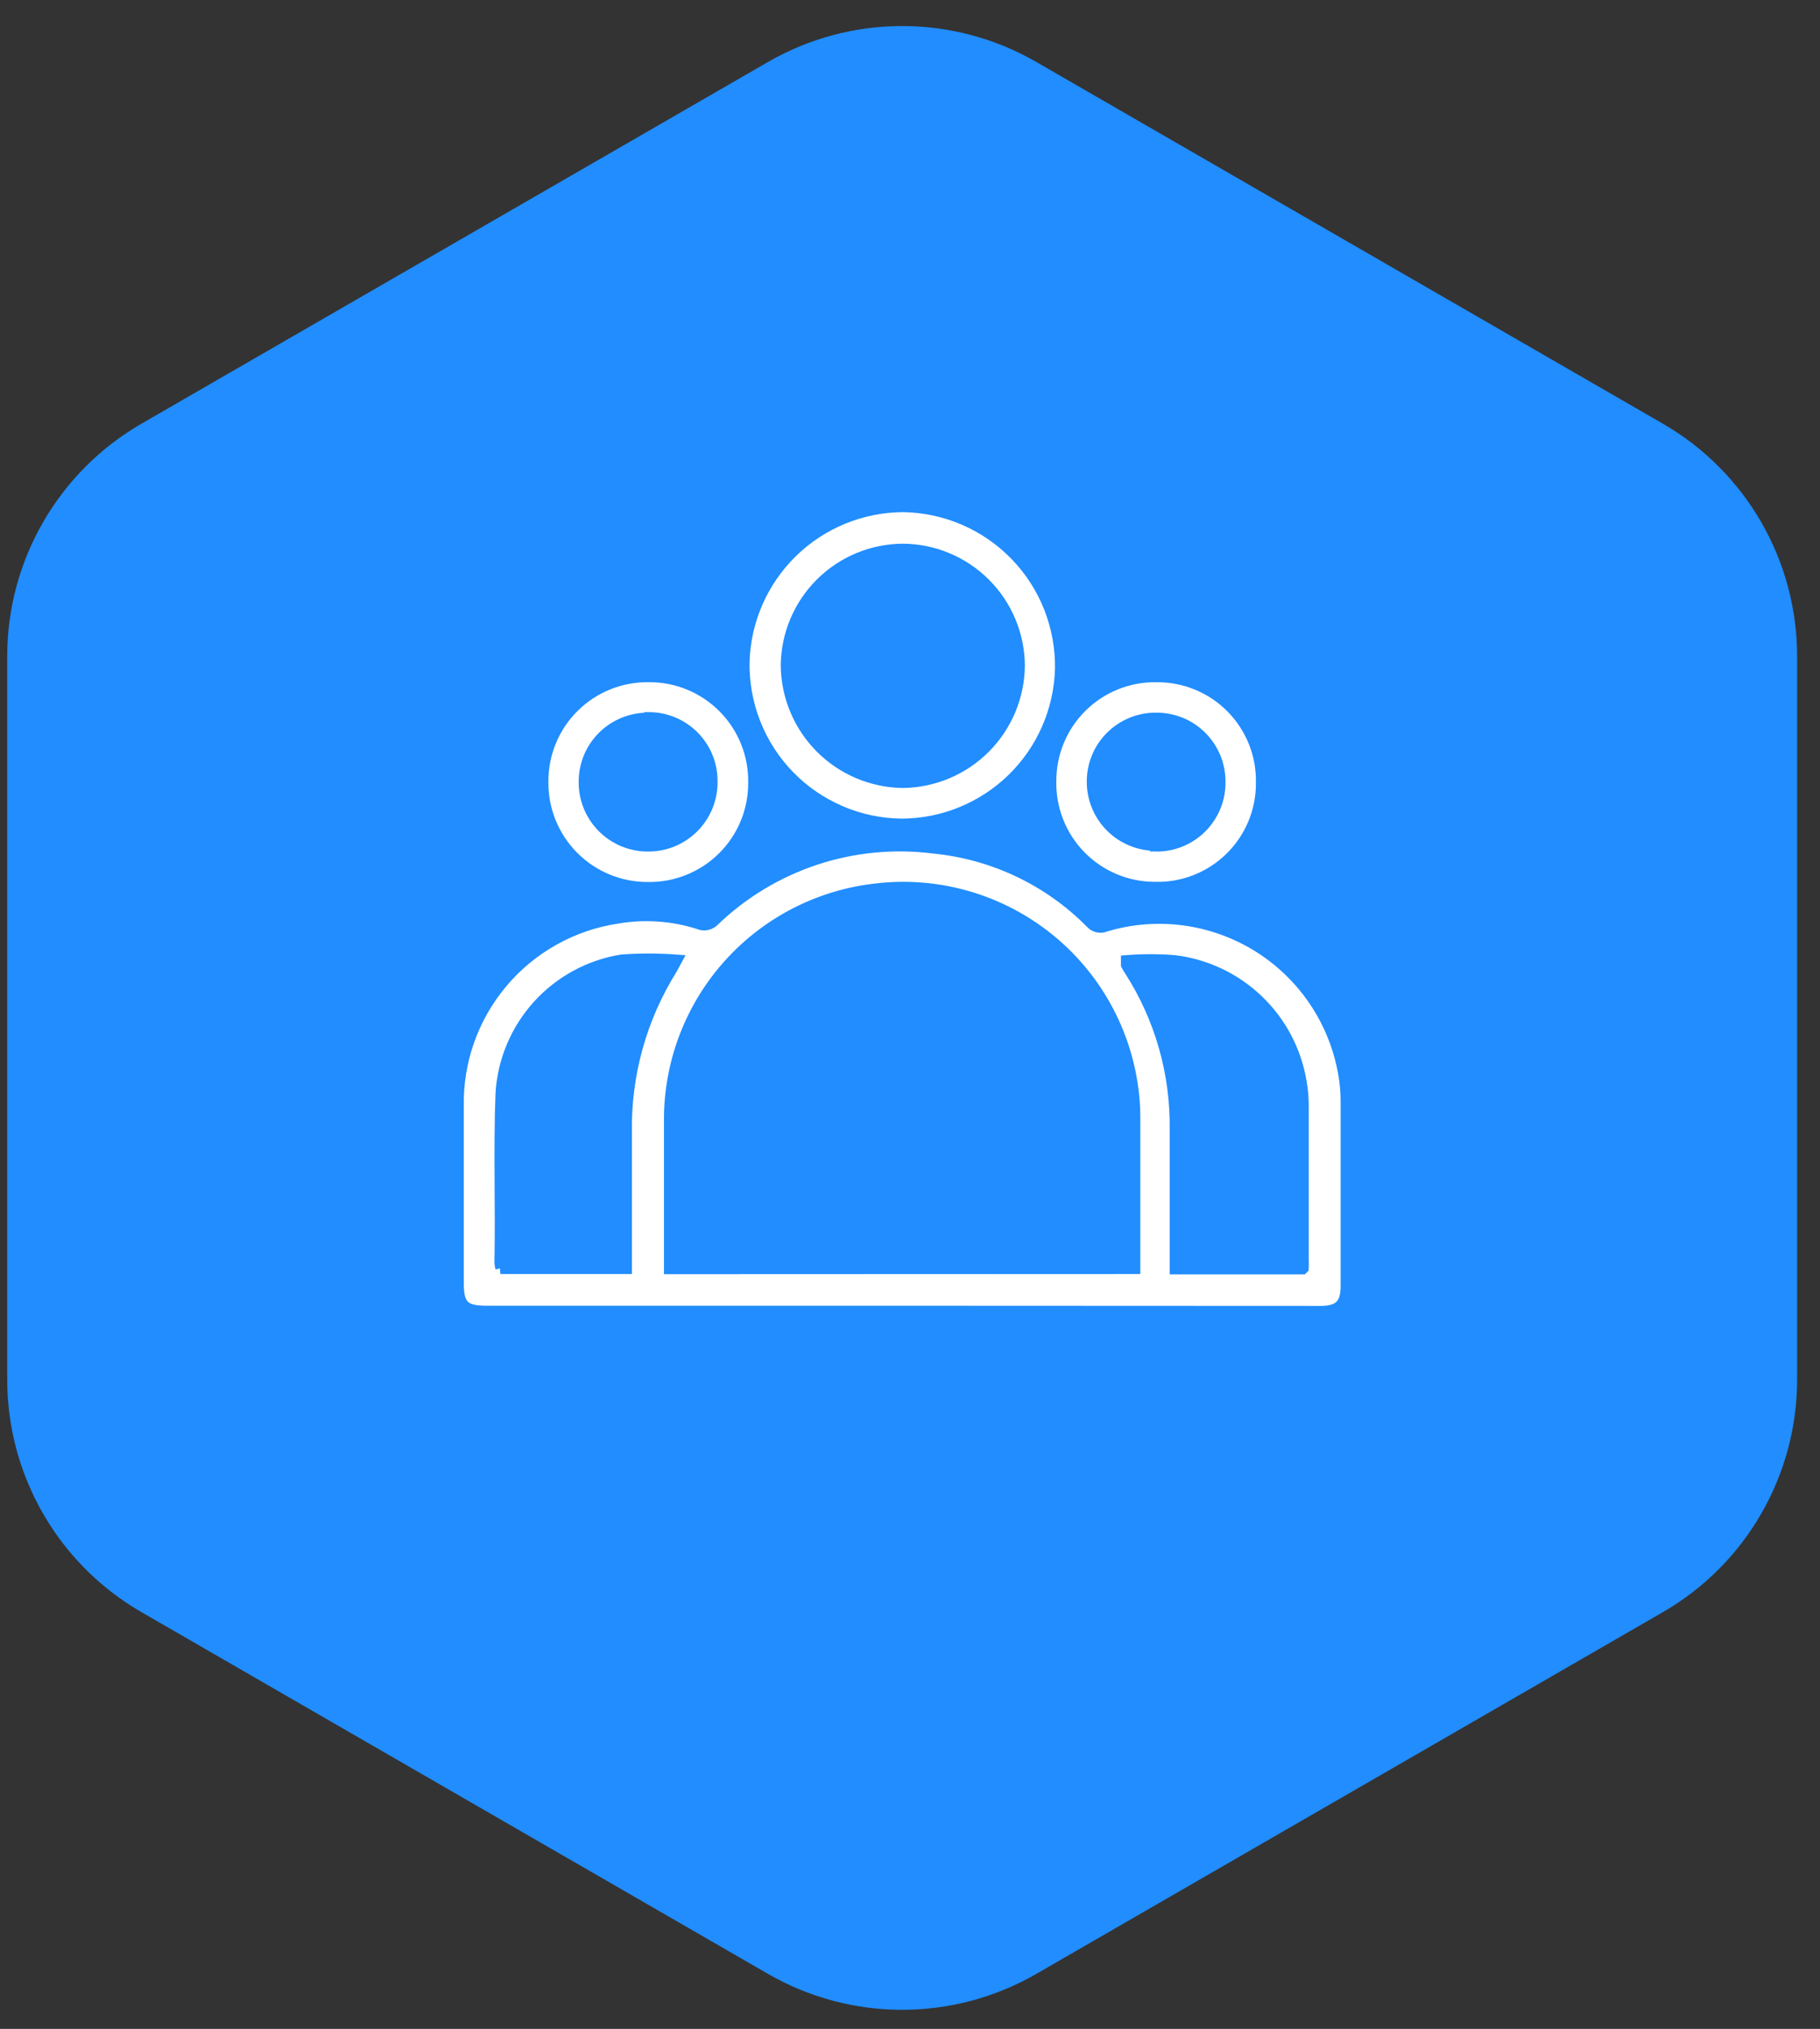
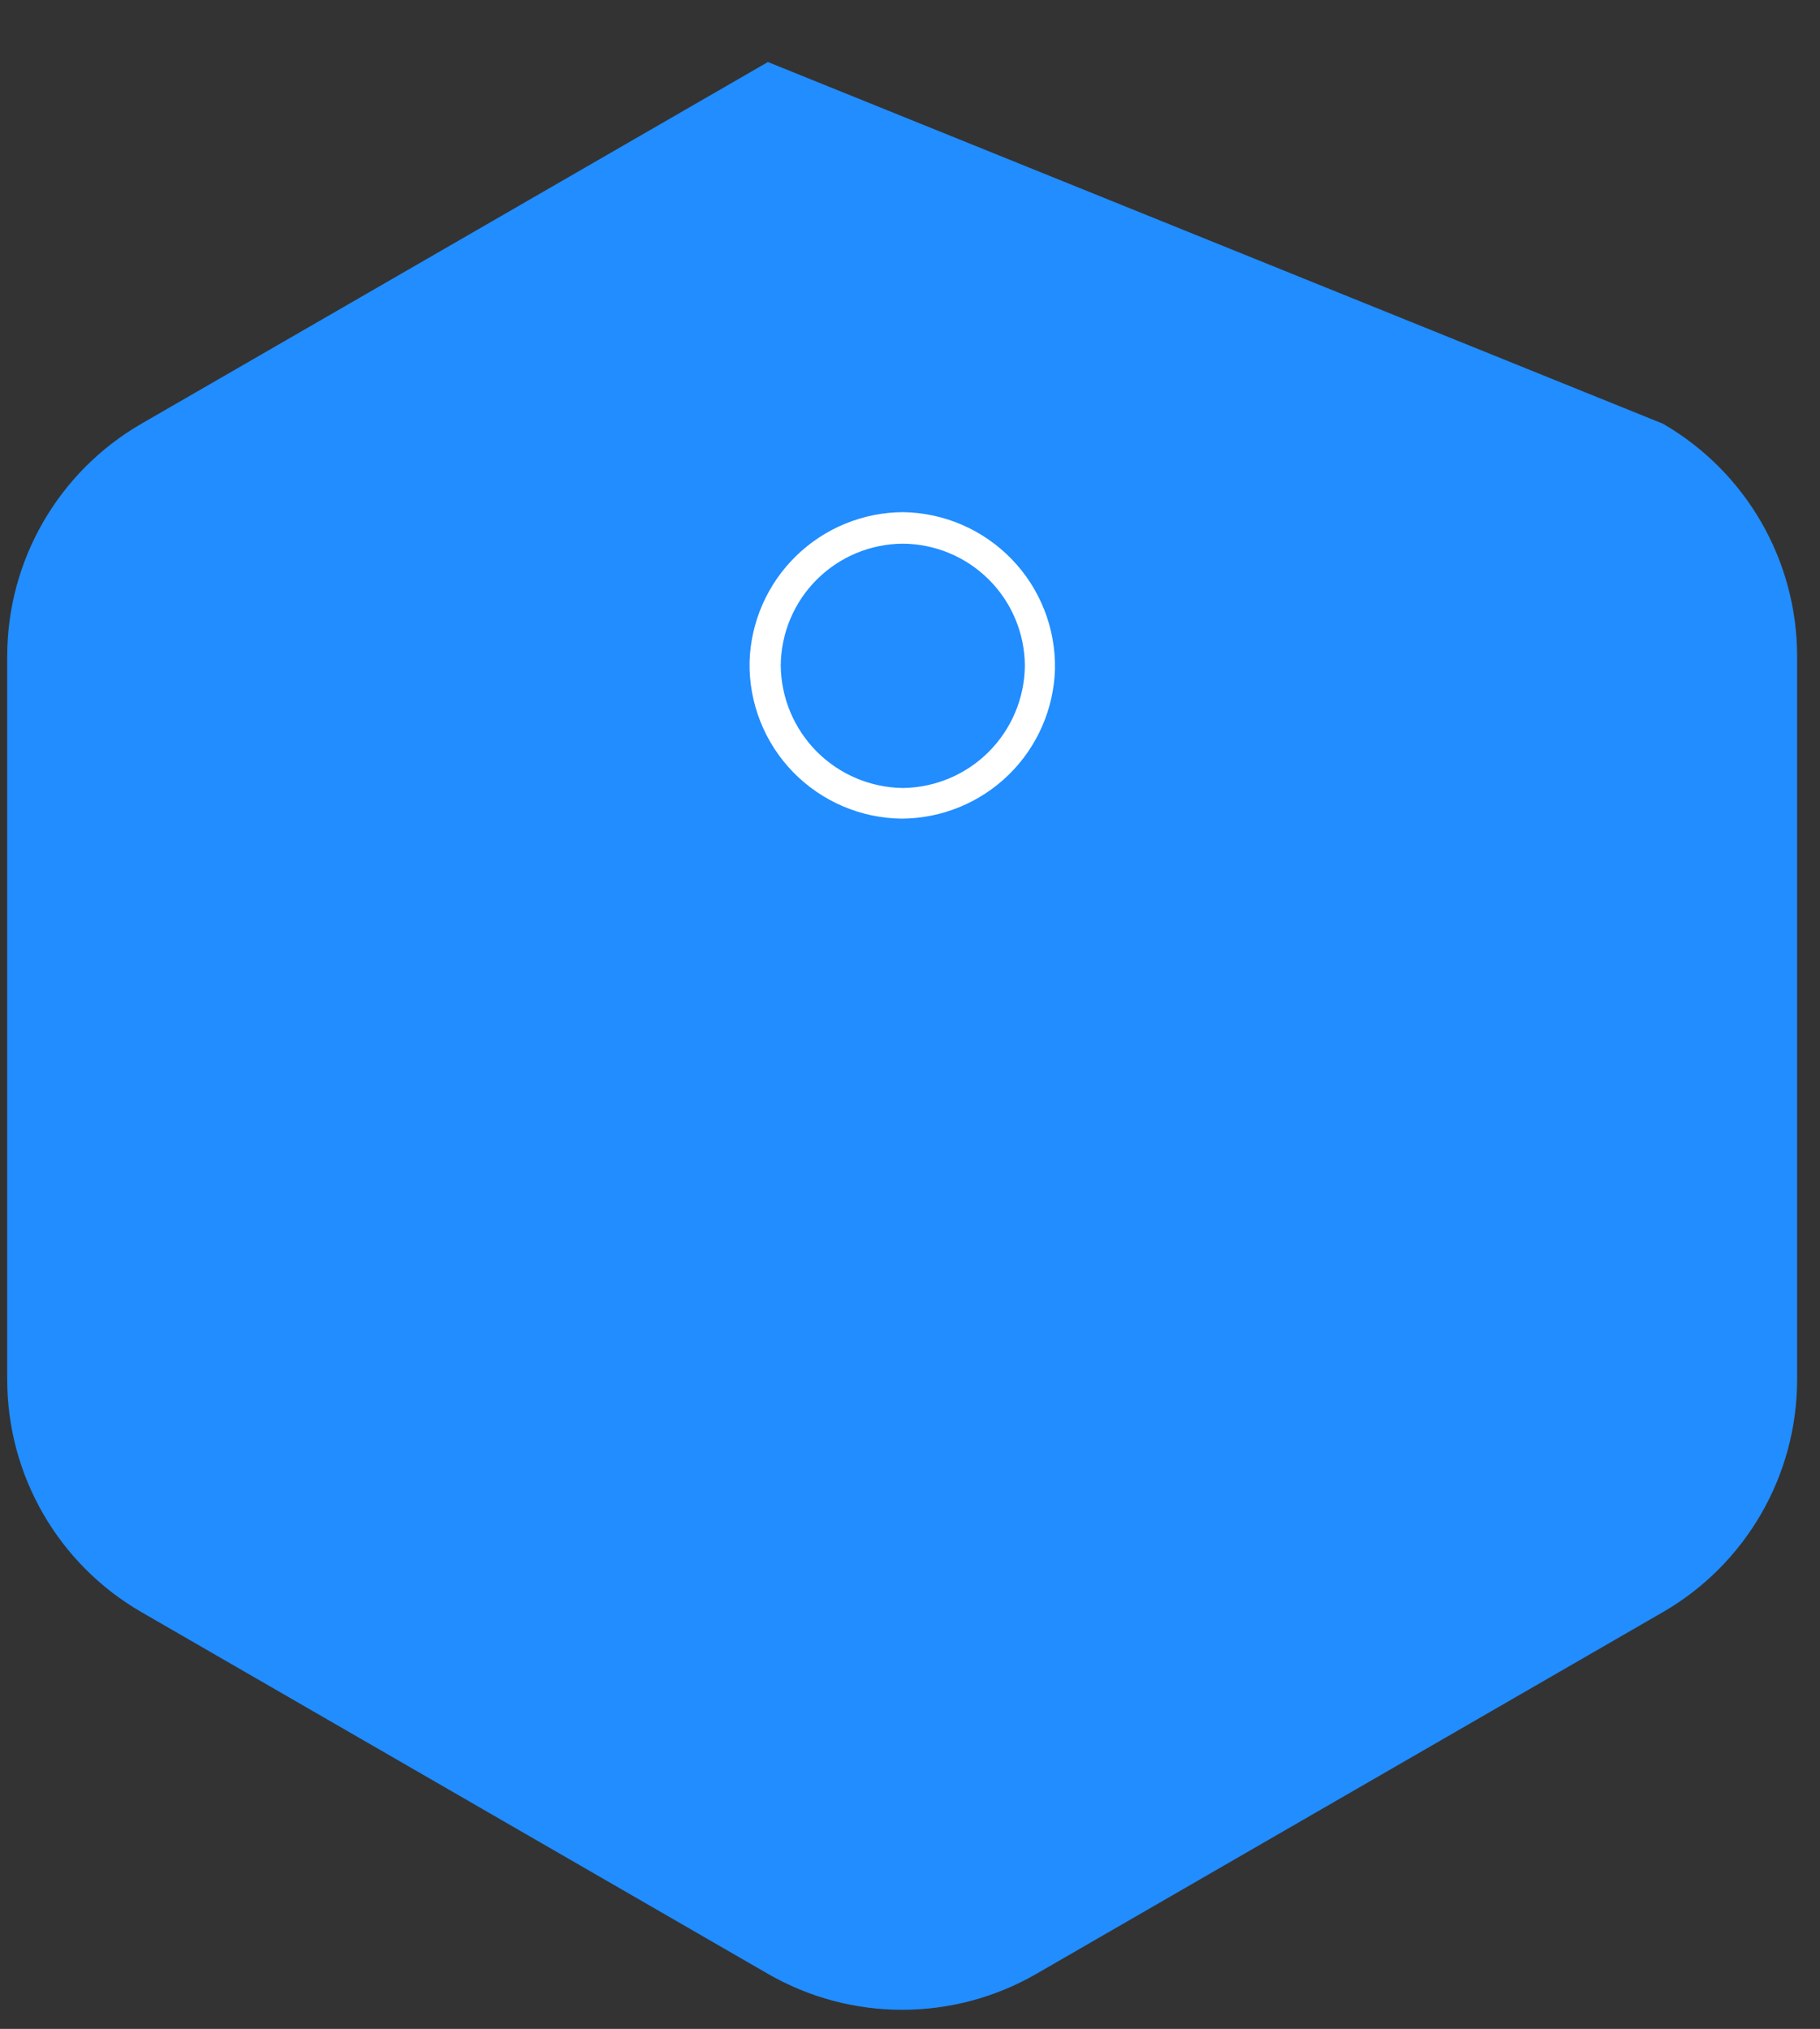
<svg xmlns="http://www.w3.org/2000/svg" width="61" height="68" viewBox="0 0 61 68" fill="none">
  <rect x="0" y="0" width="61" height="68" fill="#333333" stroke="none" />
-   <path d="M25.738 2.079C28.522 0.471 31.953 0.471 34.737 2.079L55.733 14.2C58.517 15.808 60.233 18.779 60.233 21.995V46.238C60.233 49.453 58.517 52.425 55.733 54.032L34.737 66.154C31.953 67.761 28.522 67.761 25.738 66.154L4.742 54.032C1.958 52.425 0.242 49.453 0.242 46.238V21.995C0.242 18.779 1.958 15.808 4.742 14.2L25.738 2.079Z" fill="#218DFF" />
-   <path d="M30.242 43.962H16.316C15.545 43.962 15.345 43.768 15.345 43.003V37.09C15.314 35.568 15.838 34.087 16.819 32.922C17.799 31.757 19.17 30.988 20.675 30.759C21.593 30.599 22.537 30.663 23.425 30.947C23.51 30.985 23.604 30.994 23.695 30.974C23.785 30.955 23.867 30.907 23.929 30.838C24.899 29.908 26.065 29.208 27.341 28.787C28.618 28.367 29.972 28.238 31.305 28.409C33.295 28.605 35.154 29.489 36.562 30.91C36.62 30.981 36.699 31.03 36.788 31.051C36.877 31.071 36.97 31.063 37.053 31.026C37.901 30.773 38.794 30.701 39.671 30.816C40.549 30.932 41.392 31.231 42.146 31.694C42.9 32.158 43.548 32.775 44.047 33.507C44.546 34.238 44.885 35.066 45.042 35.937C45.106 36.275 45.137 36.619 45.133 36.963C45.133 39.007 45.133 41.056 45.133 43.112C45.133 43.719 44.897 43.968 44.265 43.968L30.242 43.962ZM38.019 42.499C38.019 42.396 38.019 42.311 38.019 42.226C38.019 40.63 38.019 39.039 38.019 37.442C38.02 37.089 37.993 36.736 37.94 36.386C37.648 34.384 36.586 32.575 34.978 31.347C33.37 30.118 31.346 29.567 29.338 29.812C27.467 30.025 25.737 30.911 24.47 32.305C23.204 33.698 22.487 35.505 22.454 37.388C22.454 39.003 22.454 40.617 22.454 42.244C22.454 42.329 22.454 42.414 22.454 42.505L38.019 42.499ZM16.772 42.499H20.979V42.123C20.979 40.727 20.979 39.33 20.979 37.934C20.951 36.004 21.48 34.108 22.502 32.471L22.654 32.191C22.048 32.147 21.439 32.147 20.833 32.191C19.758 32.367 18.774 32.902 18.043 33.709C17.312 34.516 16.876 35.548 16.808 36.635C16.735 38.523 16.808 40.423 16.772 42.317C16.775 42.377 16.785 42.436 16.802 42.493L16.772 42.499ZM43.664 42.499C43.668 42.418 43.668 42.337 43.664 42.256C43.664 40.553 43.664 38.847 43.664 37.139C43.669 36.85 43.647 36.562 43.597 36.277C43.426 35.23 42.919 34.267 42.152 33.533C41.386 32.8 40.402 32.335 39.348 32.21C38.823 32.17 38.295 32.17 37.77 32.21C37.77 32.295 37.77 32.319 37.77 32.337C37.8 32.396 37.835 32.453 37.873 32.507C38.897 34.099 39.429 35.957 39.403 37.849C39.403 39.282 39.403 40.708 39.403 42.135V42.511H43.652L43.664 42.499Z" fill="white" stroke="#218DFF" stroke-width="0.4" />
+   <path d="M25.738 2.079L55.733 14.2C58.517 15.808 60.233 18.779 60.233 21.995V46.238C60.233 49.453 58.517 52.425 55.733 54.032L34.737 66.154C31.953 67.761 28.522 67.761 25.738 66.154L4.742 54.032C1.958 52.425 0.242 49.453 0.242 46.238V21.995C0.242 18.779 1.958 15.808 4.742 14.2L25.738 2.079Z" fill="#218DFF" />
  <path d="M30.223 27.637C29.515 27.63 28.815 27.483 28.165 27.203C27.515 26.924 26.926 26.519 26.433 26.011C25.94 25.503 25.553 24.902 25.294 24.243C25.035 23.585 24.909 22.881 24.923 22.173C24.965 20.781 25.547 19.46 26.545 18.488C27.542 17.517 28.878 16.971 30.271 16.965C30.977 16.975 31.675 17.125 32.323 17.405C32.971 17.686 33.558 18.091 34.049 18.599C34.541 19.106 34.927 19.706 35.186 20.363C35.445 21.02 35.572 21.722 35.559 22.428C35.519 23.819 34.94 25.14 33.945 26.113C32.949 27.084 31.614 27.631 30.223 27.637ZM26.368 22.307C26.379 23.337 26.792 24.321 27.519 25.051C28.246 25.78 29.229 26.196 30.259 26.21C31.288 26.198 32.272 25.783 32.999 25.055C33.726 24.326 34.139 23.342 34.15 22.313C34.144 21.283 33.732 20.297 33.004 19.569C32.275 18.84 31.289 18.428 30.259 18.422C29.23 18.428 28.245 18.839 27.517 19.566C26.788 20.293 26.376 21.278 26.368 22.307Z" fill="white" stroke="#218DFF" stroke-width="0.4" />
-   <path d="M21.738 22.664C22.206 22.66 22.671 22.75 23.104 22.928C23.537 23.107 23.93 23.37 24.26 23.703C24.59 24.035 24.85 24.431 25.024 24.865C25.199 25.3 25.285 25.765 25.277 26.234C25.279 26.7 25.189 27.161 25.011 27.592C24.833 28.023 24.571 28.413 24.24 28.742C23.91 29.07 23.517 29.329 23.085 29.504C22.654 29.679 22.191 29.767 21.725 29.761C21.256 29.764 20.791 29.674 20.358 29.495C19.924 29.316 19.531 29.052 19.2 28.719C18.87 28.386 18.61 27.99 18.434 27.555C18.259 27.12 18.173 26.654 18.18 26.185C18.179 25.72 18.271 25.258 18.45 24.828C18.629 24.398 18.891 24.008 19.222 23.681C19.553 23.353 19.946 23.095 20.378 22.92C20.81 22.746 21.272 22.659 21.738 22.664ZM21.738 24.085C21.457 24.081 21.18 24.133 20.92 24.237C20.66 24.341 20.423 24.496 20.224 24.693C20.025 24.889 19.866 25.124 19.758 25.382C19.65 25.64 19.595 25.917 19.595 26.197C19.591 26.477 19.644 26.755 19.748 27.014C19.853 27.274 20.008 27.51 20.204 27.709C20.401 27.908 20.635 28.067 20.892 28.175C21.151 28.283 21.427 28.34 21.707 28.34C21.987 28.343 22.265 28.291 22.524 28.187C22.783 28.082 23.02 27.927 23.219 27.73C23.418 27.534 23.576 27.3 23.685 27.042C23.793 26.784 23.849 26.508 23.85 26.228C23.857 25.947 23.808 25.667 23.706 25.405C23.603 25.143 23.449 24.904 23.253 24.703C23.056 24.501 22.822 24.341 22.562 24.232C22.303 24.123 22.025 24.067 21.744 24.067L21.738 24.085Z" fill="white" stroke="#218DFF" stroke-width="0.4" />
-   <path d="M35.204 26.167C35.204 25.702 35.297 25.241 35.477 24.811C35.657 24.382 35.921 23.993 36.254 23.667C36.586 23.341 36.98 23.084 37.413 22.912C37.845 22.74 38.308 22.656 38.774 22.665C39.242 22.662 39.707 22.754 40.14 22.934C40.572 23.114 40.965 23.379 41.293 23.714C41.621 24.049 41.879 24.446 42.051 24.882C42.223 25.318 42.306 25.784 42.294 26.252C42.295 26.721 42.202 27.185 42.021 27.617C41.839 28.049 41.572 28.439 41.236 28.766C40.901 29.093 40.503 29.349 40.066 29.519C39.629 29.689 39.163 29.769 38.695 29.755C38.228 29.754 37.767 29.659 37.338 29.477C36.909 29.295 36.52 29.029 36.195 28.695C35.87 28.361 35.615 27.965 35.445 27.531C35.275 27.097 35.193 26.634 35.204 26.167ZM38.743 28.341C39.023 28.344 39.301 28.291 39.561 28.186C39.821 28.08 40.057 27.924 40.255 27.726C40.453 27.528 40.61 27.293 40.717 27.033C40.823 26.774 40.877 26.496 40.874 26.216C40.877 25.936 40.825 25.659 40.72 25.4C40.614 25.14 40.459 24.905 40.261 24.706C40.064 24.508 39.83 24.351 39.571 24.244C39.312 24.138 39.035 24.084 38.755 24.085C38.476 24.082 38.198 24.134 37.939 24.24C37.68 24.345 37.444 24.501 37.246 24.698C37.047 24.895 36.89 25.13 36.784 25.388C36.677 25.647 36.623 25.924 36.625 26.204C36.625 26.482 36.679 26.757 36.786 27.014C36.893 27.27 37.049 27.503 37.246 27.7C37.442 27.896 37.676 28.052 37.933 28.157C38.19 28.263 38.465 28.317 38.743 28.316V28.341Z" fill="white" stroke="#218DFF" stroke-width="0.4" />
</svg>